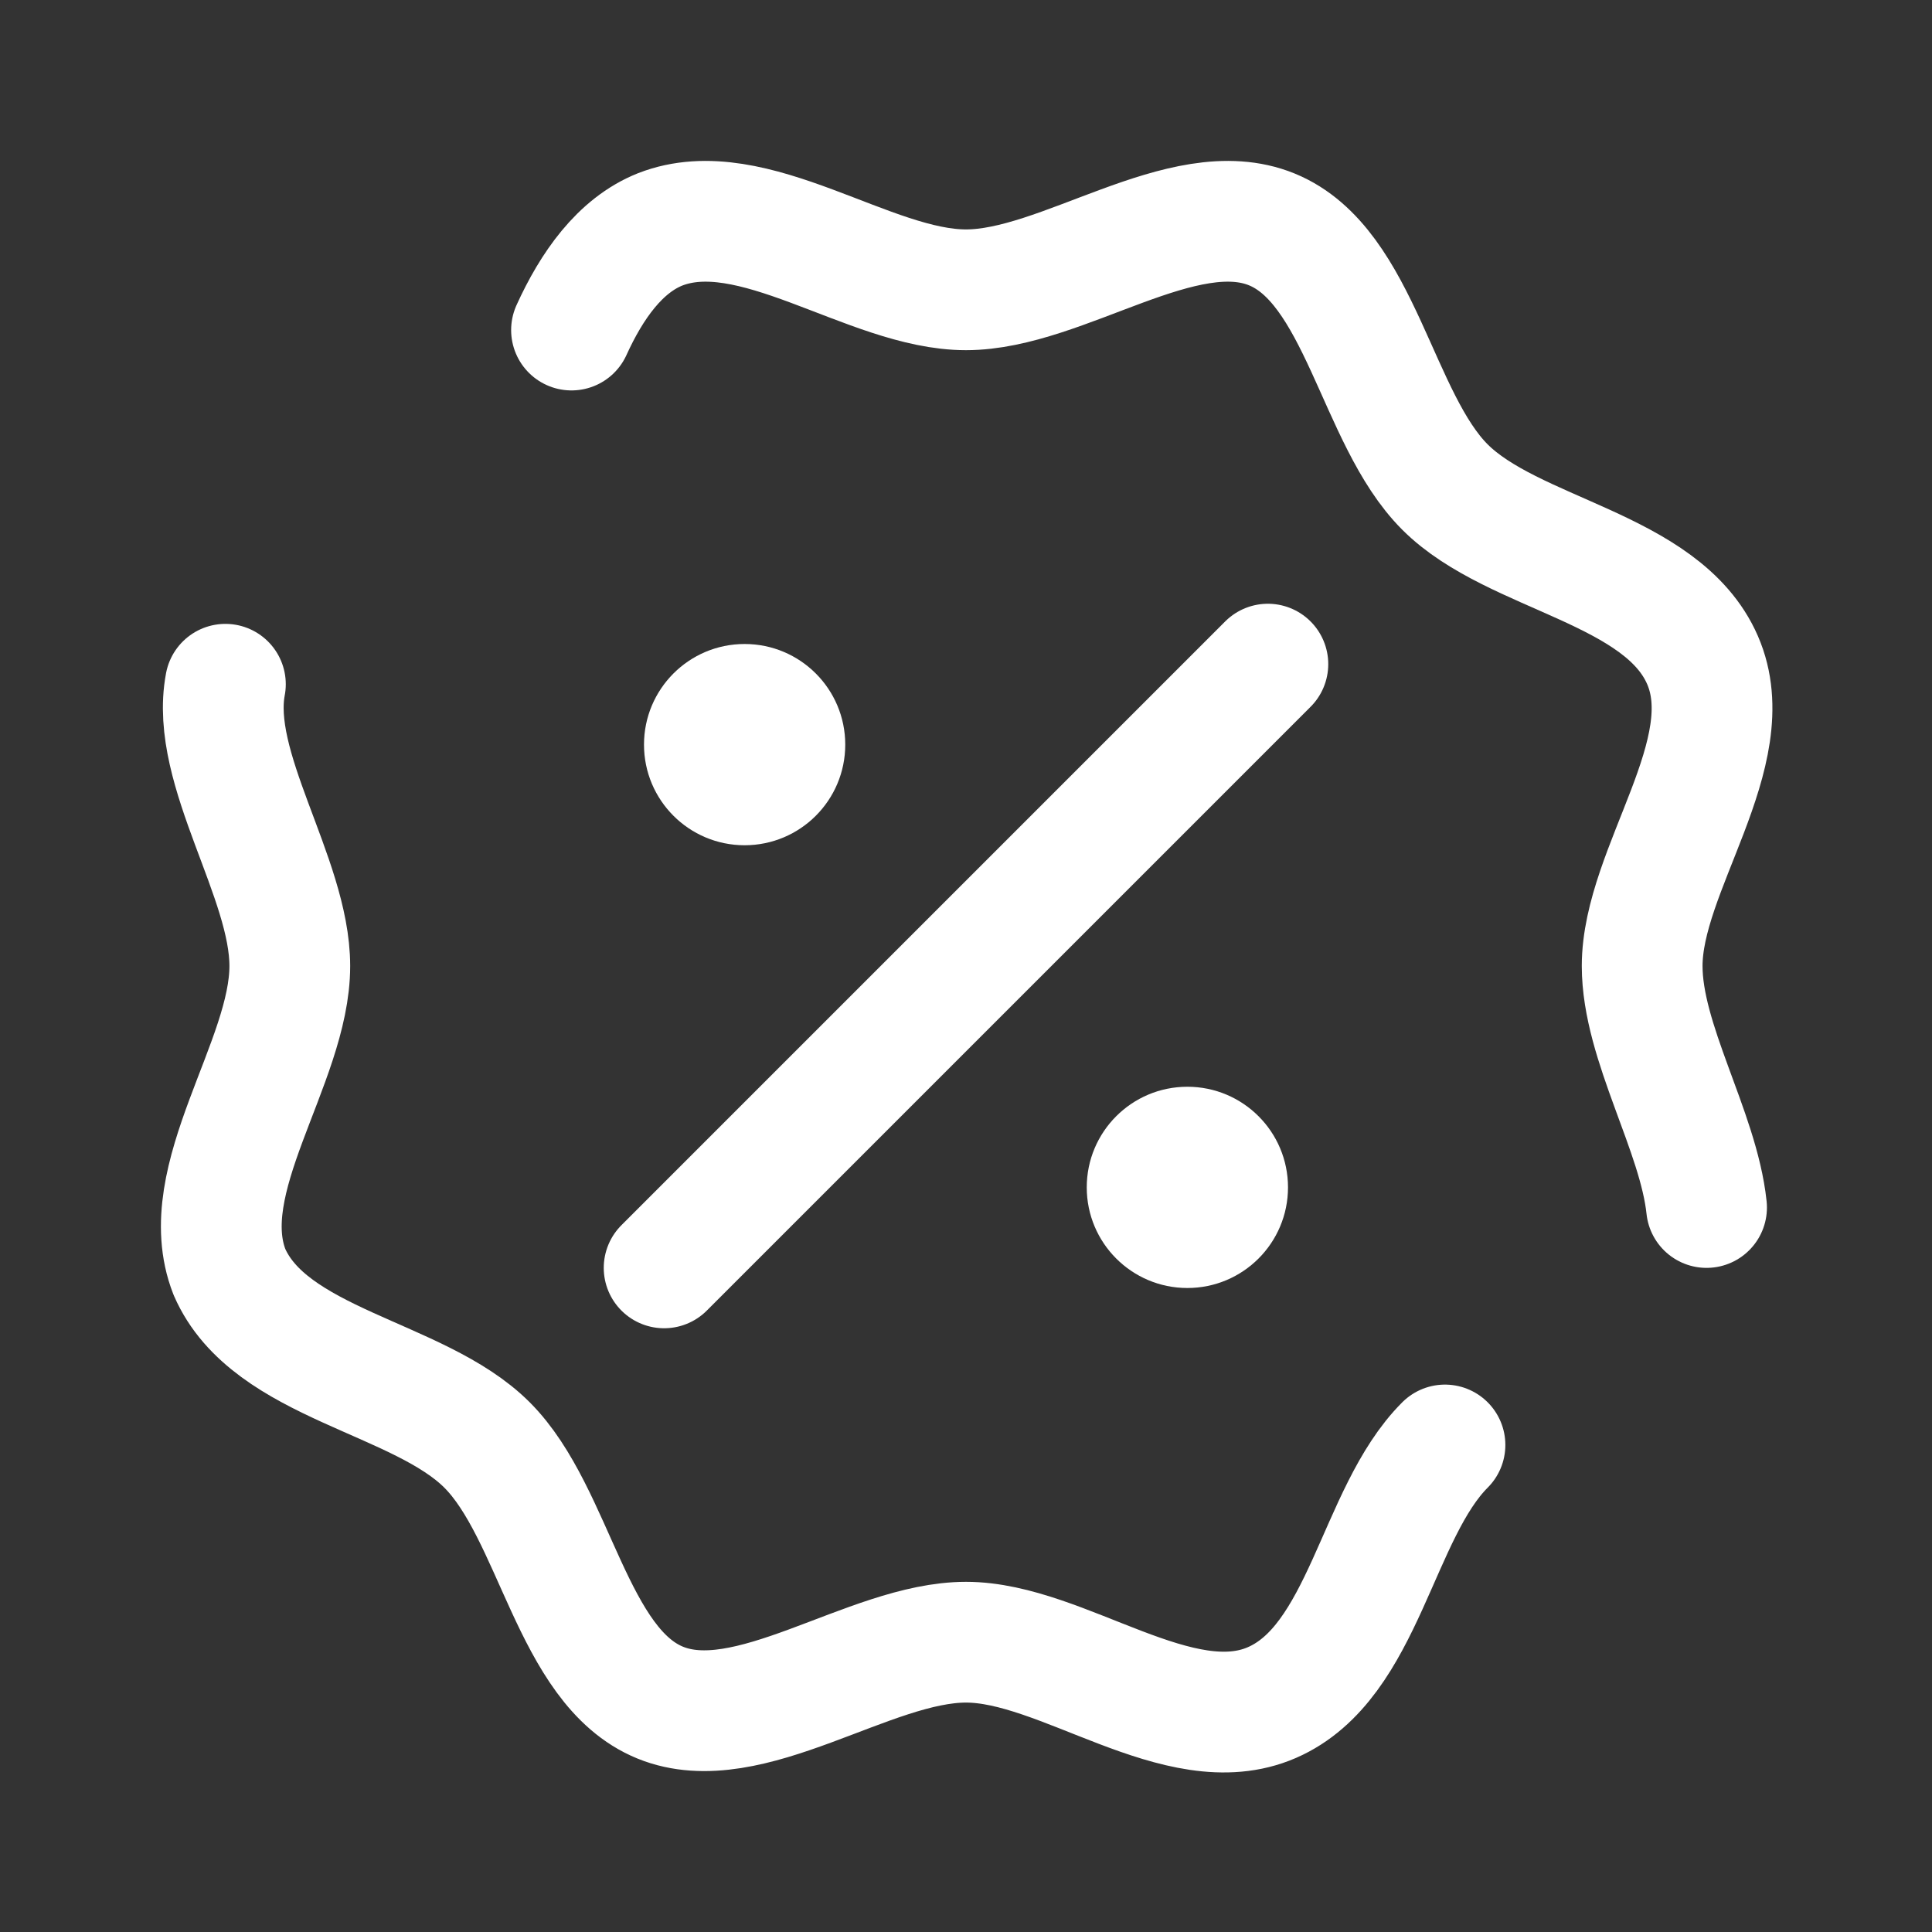
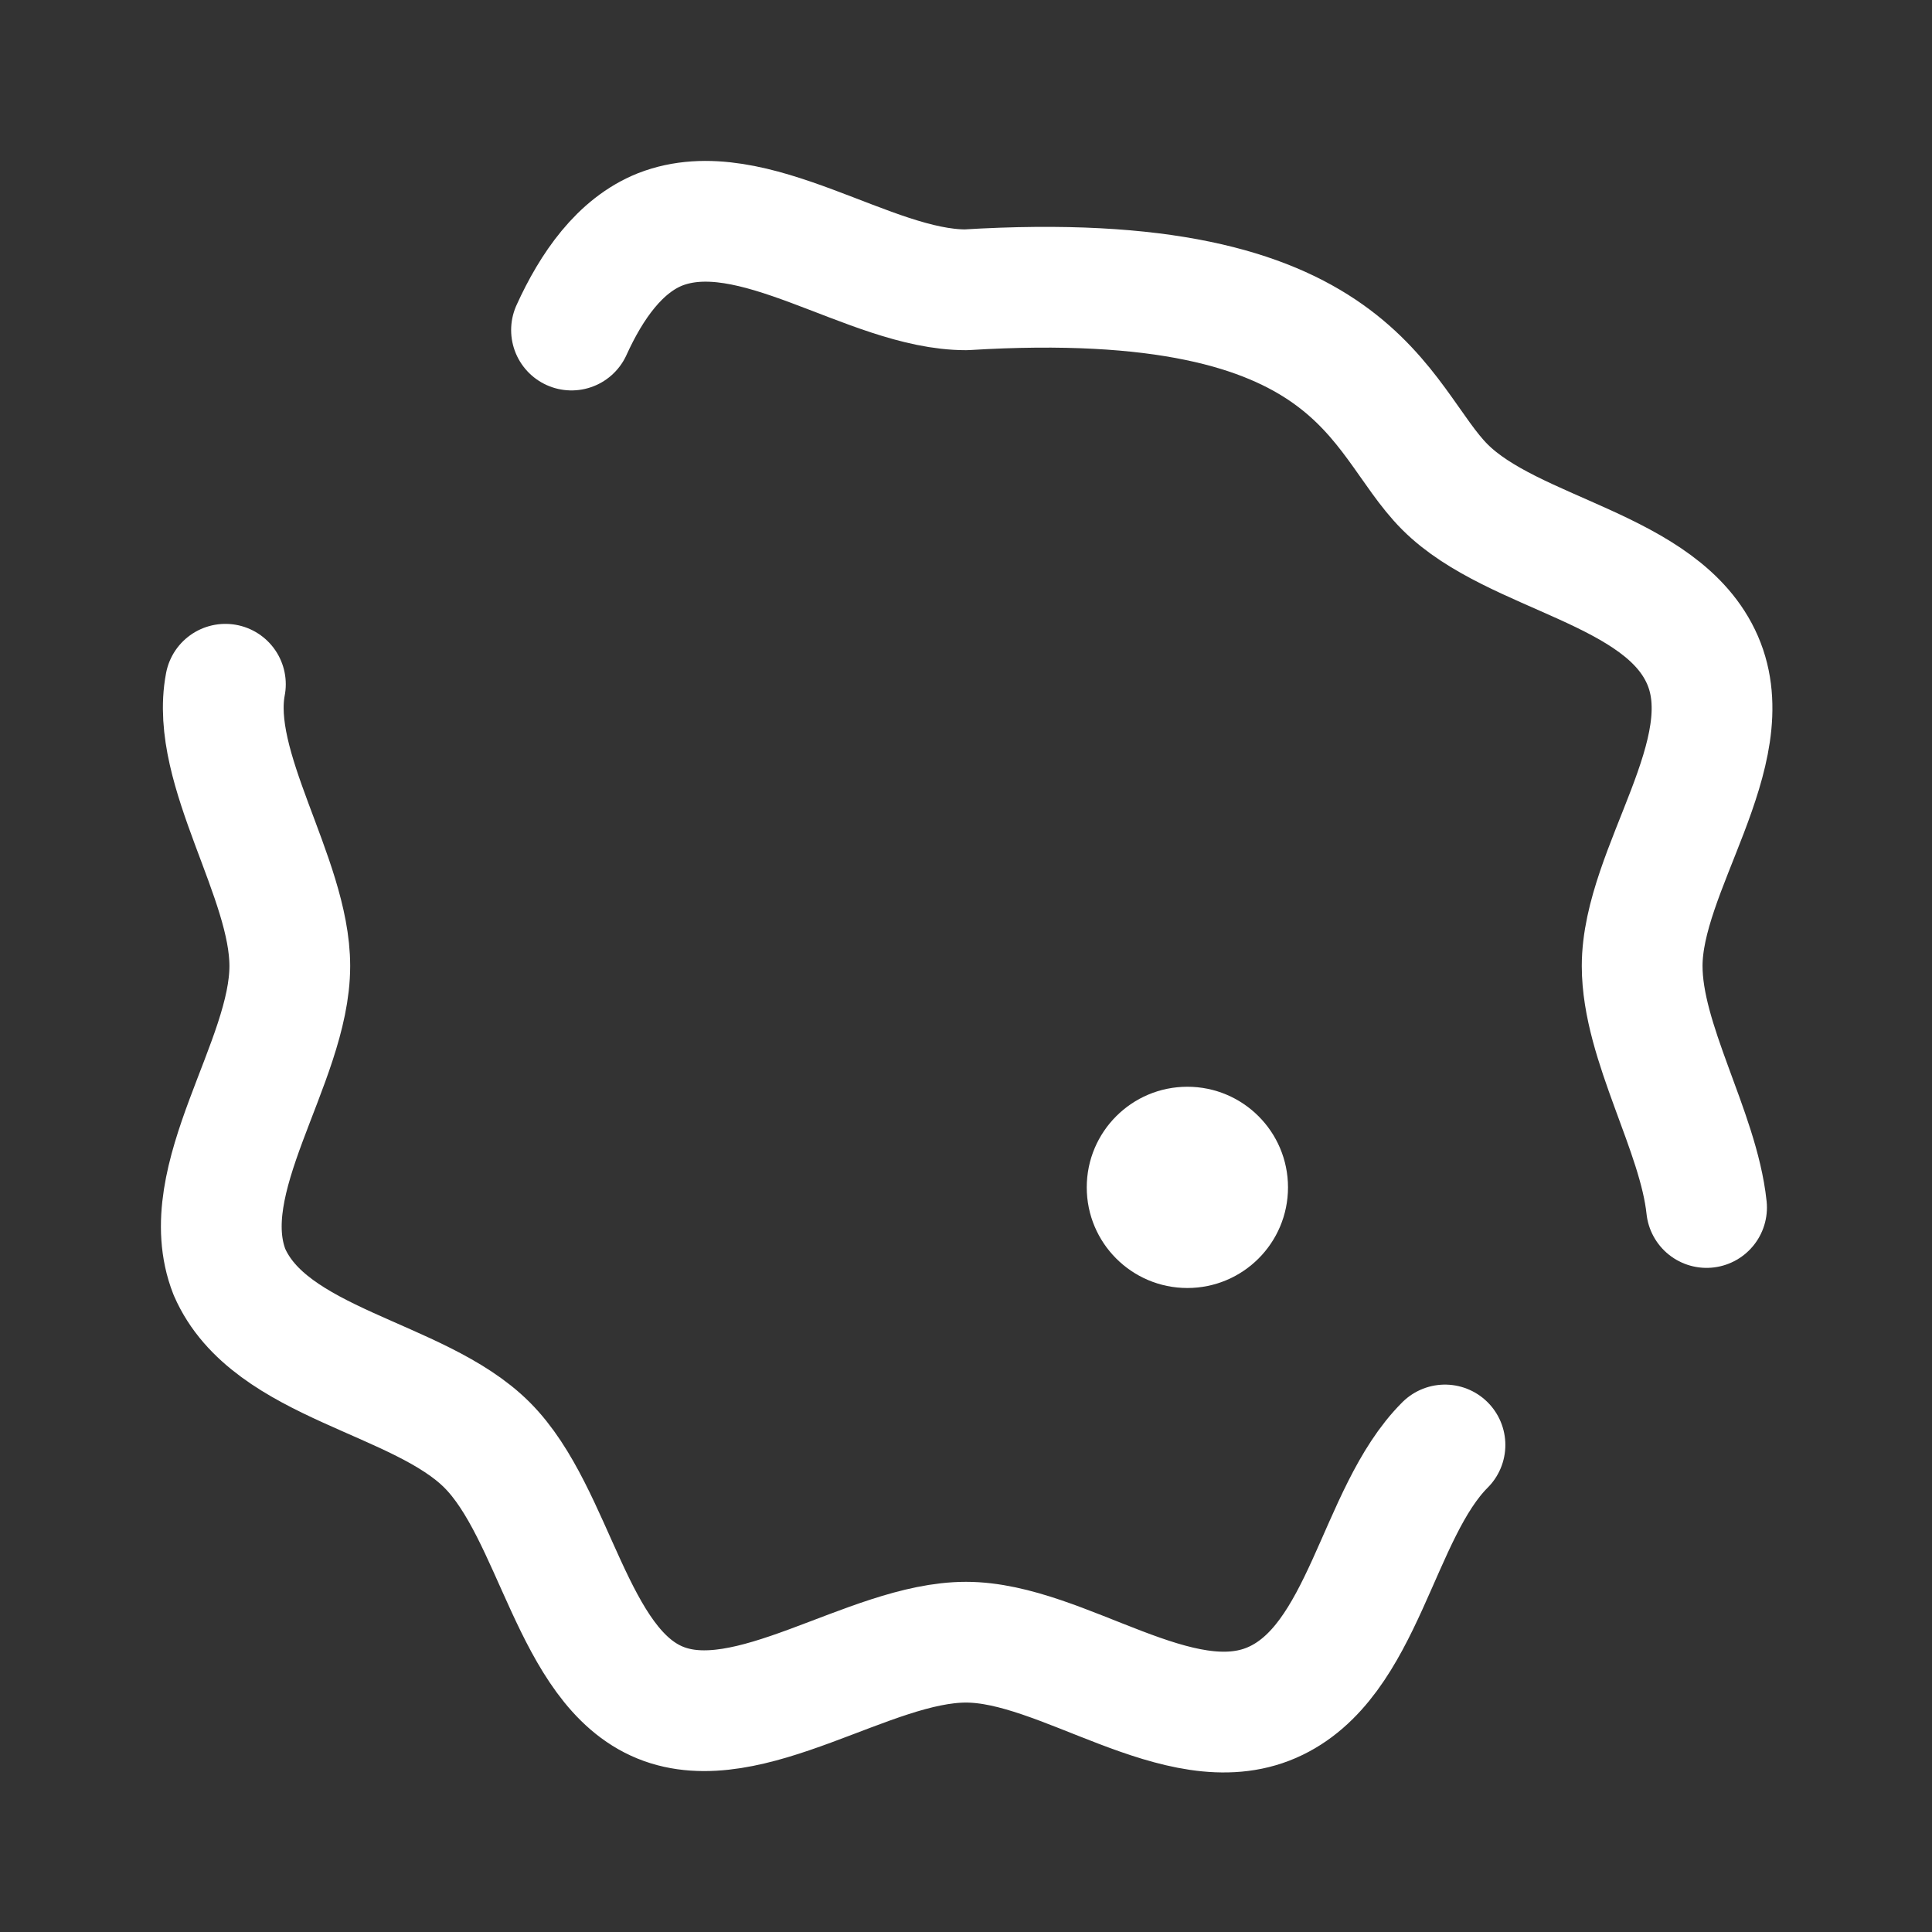
<svg xmlns="http://www.w3.org/2000/svg" width="48" height="48" viewBox="0 0 48 48" fill="none">
  <rect x="0" y="0" width="48" height="48" fill="#333333" stroke="none" />
  <path d="M35.9 35.9C34.2 37.6 33.9 41.3 31.6 42.3C29.3 43.3 26.4 40.8 24 40.8C21.6 40.8 18.6 43.2 16.4 42.3C14.2 41.4 13.8 37.6 12.1 35.9C10.4 34.2 6.7 33.9 5.7 31.6C4.8 29.3 7.2 26.4 7.2 24C7.2 21.8 5.2 19.1 5.6 17" stroke="white" stroke-width="3" stroke-linecap="round" stroke-linejoin="round" />
-   <path d="M14.199 8.2C14.699 7.1 15.399 6.1 16.399 5.7C18.699 4.8 21.599 7.2 23.999 7.2C26.399 7.2 29.399 4.8 31.599 5.7C33.799 6.6 34.199 10.4 35.899 12.1C37.599 13.8 41.299 14.1 42.299 16.4C43.299 18.7 40.799 21.6 40.799 24C40.799 25.9 42.199 28.1 42.399 30" stroke="white" stroke-width="3" stroke-linecap="round" stroke-linejoin="round" />
-   <path d="M16.5 31.5L31.5 16.5" stroke="white" stroke-width="3" stroke-linecap="round" />
-   <path d="M18.5 21C19.881 21 21 19.881 21 18.5C21 17.119 19.881 16 18.5 16C17.119 16 16 17.119 16 18.5C16 19.881 17.119 21 18.5 21Z" fill="white" />
+   <path d="M14.199 8.2C14.699 7.1 15.399 6.1 16.399 5.7C18.699 4.8 21.599 7.2 23.999 7.2C33.799 6.6 34.199 10.4 35.899 12.1C37.599 13.8 41.299 14.1 42.299 16.4C43.299 18.7 40.799 21.6 40.799 24C40.799 25.9 42.199 28.1 42.399 30" stroke="white" stroke-width="3" stroke-linecap="round" stroke-linejoin="round" />
  <path d="M29.5 32C30.881 32 32 30.881 32 29.5C32 28.119 30.881 27 29.5 27C28.119 27 27 28.119 27 29.5C27 30.881 28.119 32 29.5 32Z" fill="white" />
</svg>